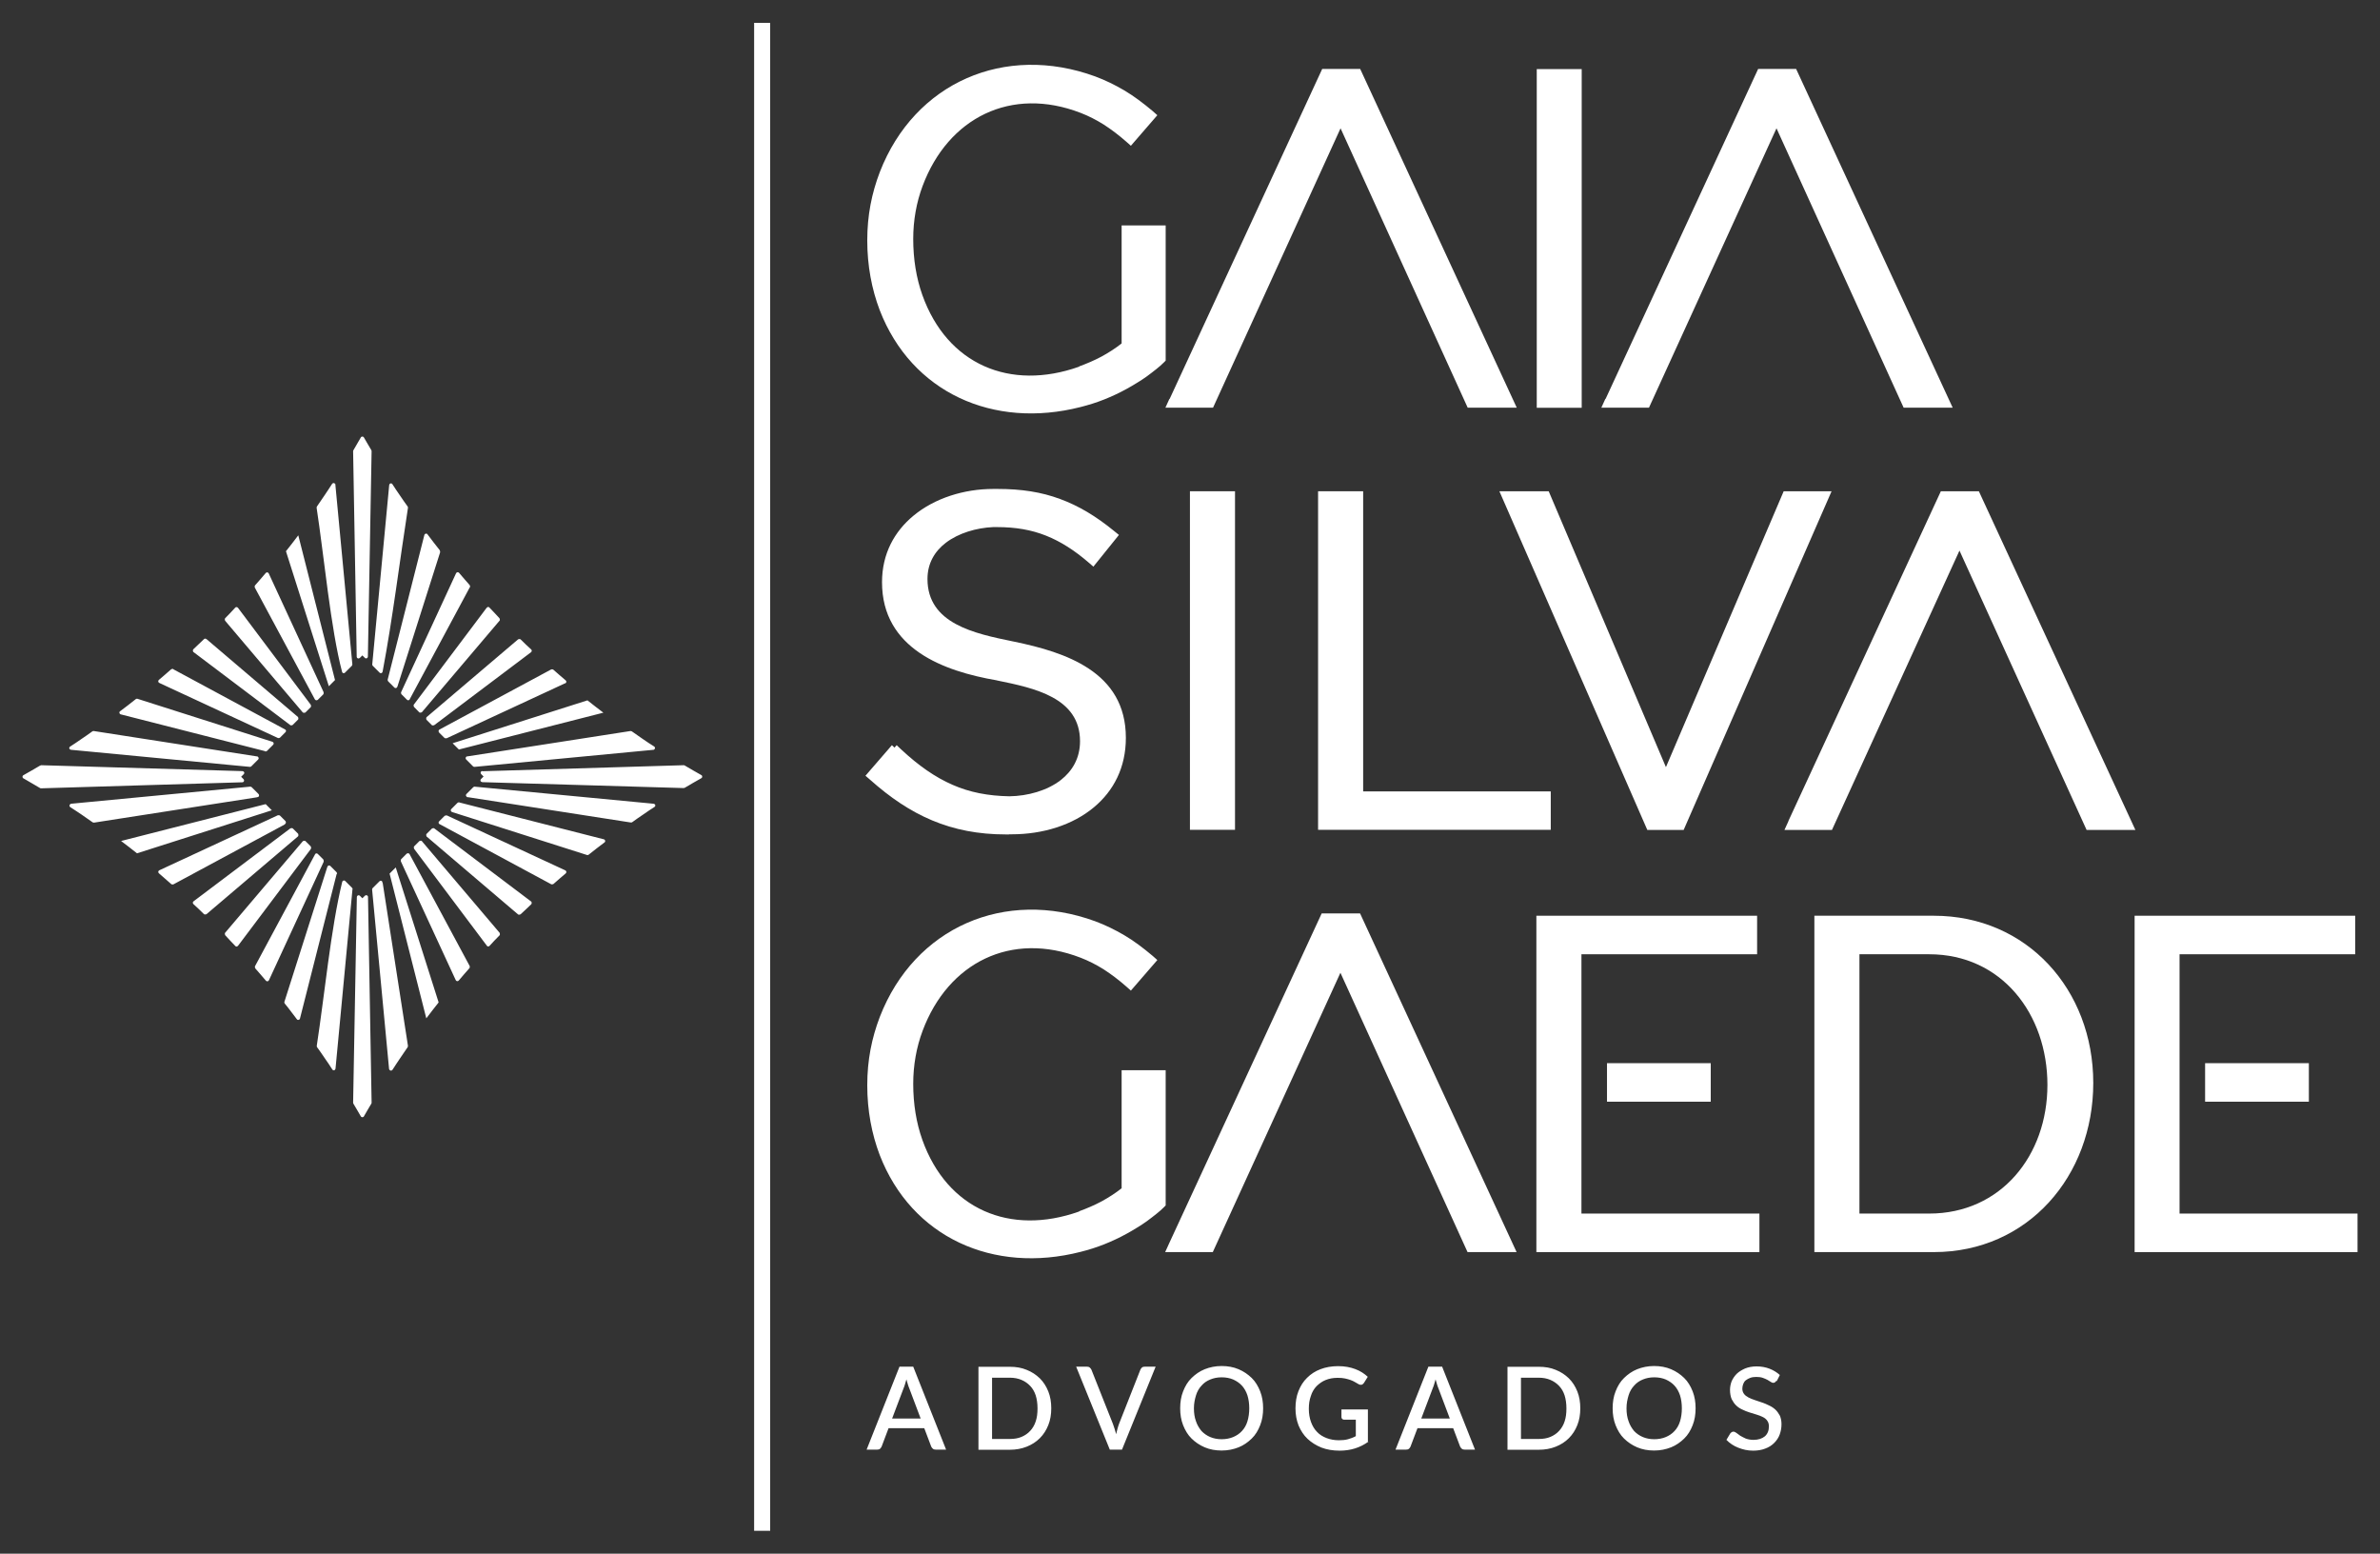
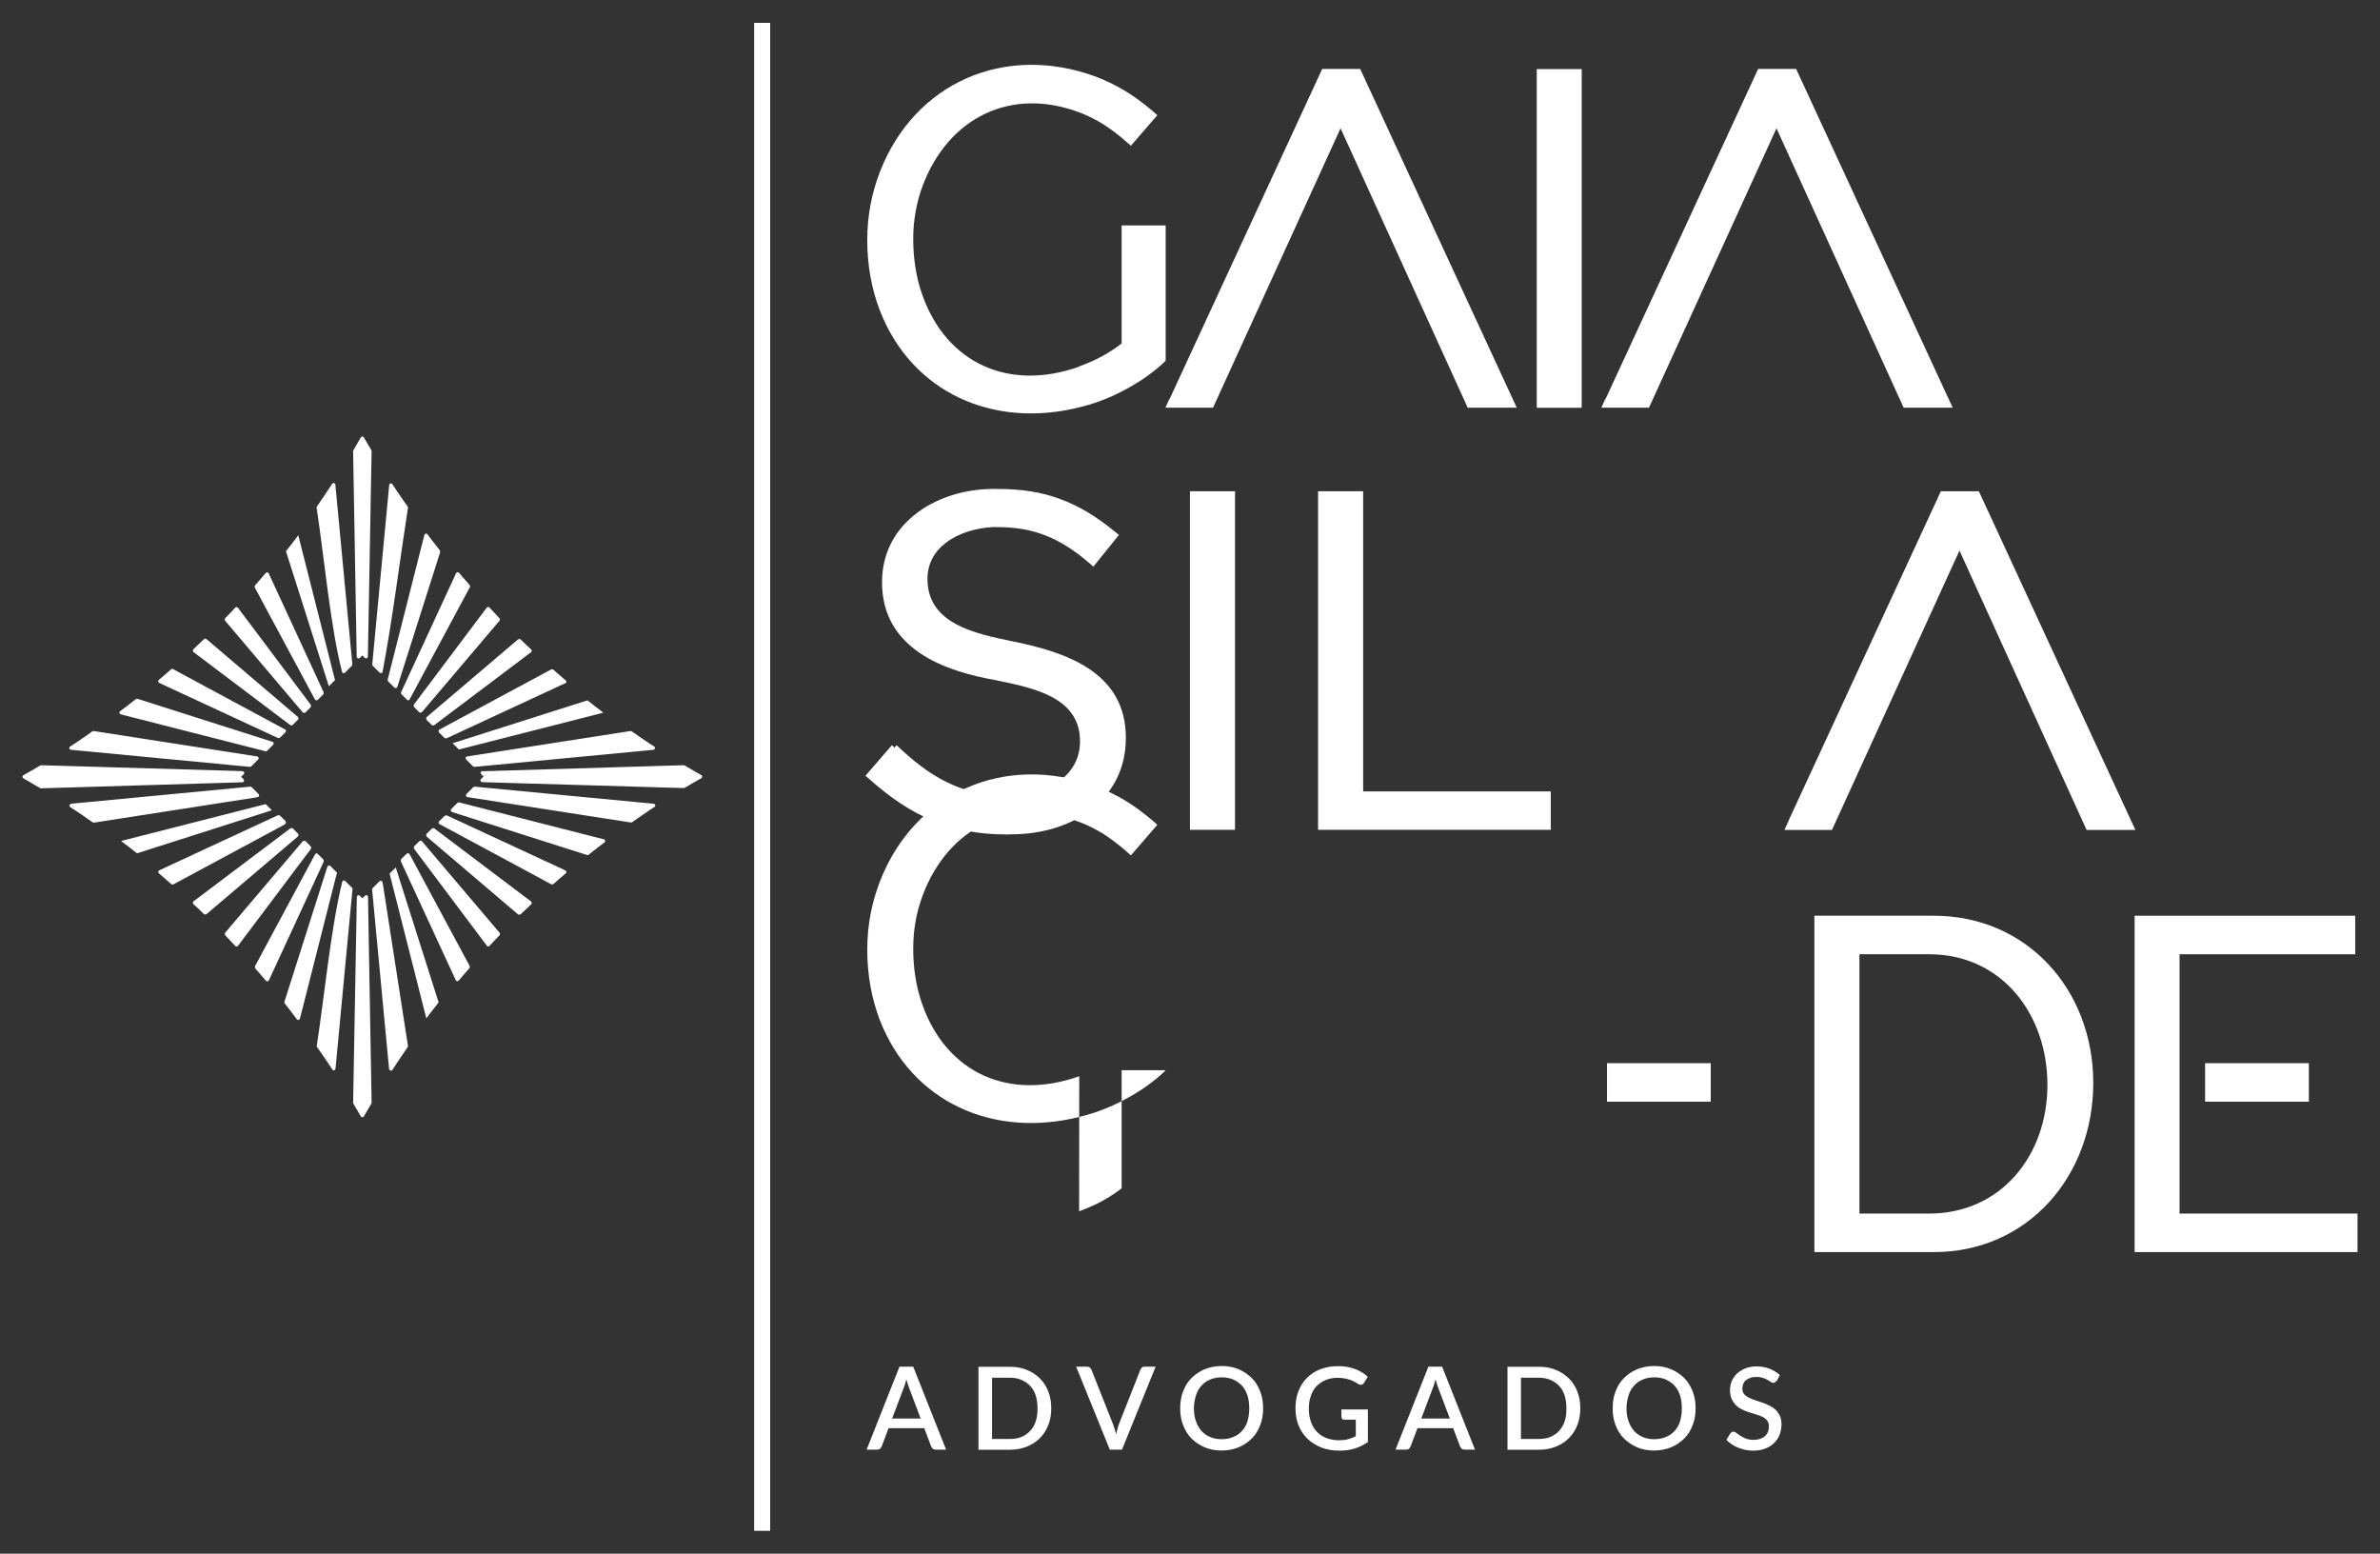
<svg xmlns="http://www.w3.org/2000/svg" id="Camada_1" version="1.1" viewBox="0 0 185.35 120.97">
  <rect x="0" y="0" width="185.35" height="120.97" fill="#333333" stroke="none" />
  <defs>
    <style>
      .st0, .st1 {
        fill: #fff;
      }

      .st1 {
        fill-rule: evenodd;
      }
    </style>
  </defs>
  <path class="st0" d="M26.12,37.76l1.32,13.96s0,.08-.04.12l-.53.53s-.04.02-.06.04c-.07.02-.16-.02-.17-.1-.88-3.32-1.42-9.12-1.98-12.76,0-.04,0-.07.02-.11.2-.29.41-.59.6-.88.19-.29.4-.59.58-.88.02-.04.06-.06.11-.07.07,0,.14.05.16.13h-.01ZM3.19,59.58l15.68.46s.07.01.11.04c.06.06.06.14,0,.2l-.2.2.19.19s.04.06.04.1c0,.07-.06.14-.13.14l-15.68.47s-.06,0-.08-.02c-.44-.26-.88-.52-1.3-.76-.02,0-.04-.02-.05-.05-.04-.07-.01-.16.05-.19.2-.12.42-.24.65-.37.2-.12.42-.24.65-.38.02-.01.05-.02.07-.02h.01ZM20,62.08l-12.67,1.97s-.07,0-.11-.02c-.29-.2-.59-.41-.86-.6-.29-.19-.59-.4-.88-.58-.04-.02-.06-.06-.07-.11,0-.07.05-.14.13-.16l13.94-1.33s.08,0,.12.04l.53.53s.02.04.04.06c.02.07-.01.16-.08.18-.02,0-.05,0-.07.01h0ZM13.5,52.11l8.69,4.68s.02.01.04.02c.06.06.06.14,0,.2l-.43.43s-.11.05-.16.02l-9.22-4.28s-.04-.02-.06-.04c-.05-.06-.05-.14.01-.2l.48-.41.48-.42s.11-.05.17-.02h0ZM20.66,58.49l-11.26-2.87s-.06-.02-.07-.05c-.05-.06-.04-.16.02-.19.22-.17.42-.32.62-.47.18-.14.38-.3.61-.48.04-.02.08-.04.13-.02l10.49,3.34s.05.02.07.04c.06.06.06.14,0,.2l-.48.48s-.08.05-.13.04h-.01ZM19.47,59.71l-13.94-1.33s-.08-.02-.11-.06c-.05-.06-.02-.16.04-.19.29-.19.59-.38.88-.59.29-.19.58-.4.86-.6.02-.02.06-.02.11-.02l12.67,1.97h.05s.05.02.07.05c.06.06.06.14,0,.2l-.53.53s-.07.05-.11.04h0ZM16.08,49.76l7.13,6.07s.06.14,0,.2l-.42.42s-.13.06-.18.01l-7.54-5.69h-.01c-.05-.07-.05-.17,0-.22.28-.26.55-.52.82-.78.05-.06.14-.06.19-.01h.01ZM22.2,64.18l-8.7,4.68s-.12.02-.16-.02l-.48-.42-.48-.42s-.02-.02-.04-.05c-.04-.07,0-.16.07-.19l9.22-4.28s.12-.02.17.02l.43.43s.01.02.02.04c.04.07,0,.16-.06.19h0v.02ZM37.56,60.05l15.68-.47s.06,0,.08.02c.23.14.44.26.65.38.22.13.43.25.65.37.02.01.04.02.05.05.04.07.01.16-.05.19-.22.12-.43.24-.65.37-.19.12-.41.24-.65.38-.02.01-.05.02-.07.02l-15.68-.46s-.07-.01-.11-.04c-.06-.06-.06-.14,0-.2l.2-.2-.19-.19s-.04-.06-.04-.1c0-.07.06-.14.13-.14h-.01ZM36.96,61.25l13.94,1.33s.08.02.11.06c.05.06.02.16-.04.19-.29.19-.59.38-.88.59-.29.19-.58.4-.86.6-.02.02-.06.02-.11.02l-12.67-1.97h-.05s-.05-.02-.07-.05c-.06-.06-.06-.14,0-.2l.53-.53s.07-.05.11-.04h0ZM28.66,69.85l.28,16s0,.06-.02.08l-.29.49-.29.5s-.02.04-.05.05c-.07.04-.16.01-.19-.05l-.29-.5-.29-.49s-.02-.05-.02-.07l.29-16s0-.07.04-.11c.06-.06.14-.06.2,0l.19.19.2-.2s.06-.04.1-.04c.07,0,.14.06.14.13h0ZM44.01,53.2l-9.22,4.28s-.12.02-.17-.02l-.43-.43s-.01-.02-.02-.04c-.04-.07,0-.16.06-.19l8.7-4.68s.12-.02.16.02l.48.42.48.41s.02.02.04.05c.04.07,0,.16-.07.19h0ZM35.77,62.48l11.26,2.87s.06.02.07.05c.05.06.04.16-.02.19-.41.31-.82.62-1.24.96-.04.02-.08.04-.13.02l-10.49-3.34s-.05-.02-.07-.04c-.06-.06-.06-.14,0-.2l.48-.48s.08-.05.13-.04h.01ZM41.36,50.78l-7.54,5.68s-.14.05-.19,0l-.42-.42s-.05-.14.01-.2l7.13-6.06s.13-.05.19,0l.41.4.41.38.02.02c.05.06.04.16-.02.19h0ZM34.78,63.48l9.23,4.28s.04.02.06.04c.05.06.05.14-.01.2l-.48.41-.48.42s-.11.05-.17.02l-8.69-4.68s-.02-.01-.04-.02c-.06-.06-.06-.14,0-.2l.43-.43s.11-.05.16-.02h-.01ZM38.91,48.32l-6.06,7.14s-.14.06-.2,0l-.41-.42s-.06-.13-.01-.18l5.68-7.55h.01c.06-.07.14-.07.2,0l.4.42.38.41s.06.14.01.19h0ZM32.86,65.5l6.05,7.13s.05.13,0,.19l-.4.41-.38.41-.02.02c-.06.05-.16.04-.19-.02l-5.67-7.55s-.05-.14,0-.19l.42-.42s.14-.05.2.01h-.01ZM33.82,64.5l7.54,5.69h.01c.05.07.05.17,0,.22l-.42.4-.41.38s-.14.06-.19.01l-7.13-6.07s-.06-.14,0-.2l.42-.42s.13-.06.18-.01h0ZM50.9,58.38l-13.94,1.33s-.08,0-.12-.04l-.53-.53s-.02-.04-.04-.06c-.02-.07.01-.16.08-.18.02,0,.05-.01.07-.01l12.67-1.97s.07,0,.11.02c.29.2.58.41.86.6.29.2.59.4.88.58.04.02.06.06.07.11,0,.07-.05.14-.13.16h0ZM36.58,45.74l-4.67,8.7s-.01.02-.02.04c-.06.06-.14.06-.2,0l-.43-.43s-.05-.11-.02-.16l4.27-9.24s.02-.04.04-.06c.06-.05.14-.05.2.01l.41.48.42.48s.05.11.02.17h-.01ZM31.9,66.51l4.68,8.71s.02.12-.02.16l-.42.48-.41.48s-.02.02-.05.04c-.07.04-.16,0-.19-.07l-4.27-9.24s-.02-.12.02-.17l.43-.43s.02-.01.04-.02c.07-.04.16,0,.19.06h0ZM25.22,67.07l-4.27,9.24s-.02.04-.04.06c-.06.05-.14.05-.2-.01l-.41-.48-.42-.48s-.05-.11-.02-.17l4.67-8.7s.01-.02.02-.04c.06-.06.14-.06.2,0l.43.43s.05.11.02.16h.01ZM18.53,47.32l5.67,7.55s.05.14,0,.19l-.42.42s-.14.05-.2-.01l-6.05-7.14s-.05-.13,0-.19l.4-.41.38-.41.02-.02c.06-.05.16-.04.19.02h.01ZM26.22,68.04l-2.86,11.27s-.02.06-.05.07c-.06.05-.16.04-.19-.02-.17-.22-.32-.42-.47-.62-.14-.18-.3-.4-.48-.61-.02-.04-.04-.08-.02-.13l3.34-10.5.04-.07c.06-.06.14-.06.2,0l.48.48s.05.08.04.13h-.02ZM27.45,69.24l-1.32,13.96s-.02.08-.06.11c-.06.05-.16.02-.19-.04-.19-.29-.38-.59-.59-.88-.19-.29-.4-.58-.6-.86-.02-.02-.02-.06-.02-.11.59-3.82,1.1-9.17,1.98-12.75,0-.02.02-.05.04-.07.06-.06.14-.06.2,0l.53.53s.05.07.04.11h0ZM20.93,44.65l4.27,9.24s.02.12-.02.17l-.43.43s-.02.01-.04.02c-.07.04-.16,0-.19-.06l-4.68-8.71s-.02-.12.02-.16l.42-.48.41-.48s.02-.02.05-.04c.07-.04.16,0,.19.07h0ZM15.07,70.18l7.54-5.68s.14-.05.19,0l.42.42s.05.14-.01.2l-7.13,6.06s-.13.05-.19,0l-.41-.4-.41-.38-.02-.02c-.05-.06-.04-.16.02-.2h0ZM28.94,35.11l-.29,16s0,.07-.04.11c-.06.06-.14.06-.2,0l-.19-.19-.2.2s-.06.04-.1.04c-.07,0-.14-.06-.14-.13l-.28-16s0-.06.02-.08c.2-.35.4-.68.58-1,0-.02.02-.04.05-.05.07-.04.16-.01.19.05l.29.5.29.49s.02.05.02.07h0ZM29.8,68.72l1.97,12.7s0,.07-.02.11c-.2.29-.41.59-.6.88-.19.29-.4.59-.58.88-.02.04-.06.06-.11.07-.07,0-.14-.05-.16-.13l-1.32-13.96s0-.08.04-.12l.53-.53s.04-.02.06-.04c.07-.02.16.02.17.1v.06h.02ZM24.21,66.1l-5.68,7.55h-.01c-.06.07-.14.07-.2,0l-.4-.42-.38-.41s-.06-.14-.01-.19l6.06-7.14s.14-.06.2,0l.41.41s.06.13.01.18h0v.02ZM29.8,52.29h0s-.02.06-.04.08c-.06.06-.14.06-.2,0l-.53-.53s-.05-.07-.04-.11l1.32-13.96s.02-.08.06-.11c.06-.05.16-.02.19.04.19.29.38.59.59.88.19.29.4.58.6.86.02.02.02.06.02.11-.65,4.18-1.19,8.61-1.97,12.73h-.01ZM34.29,42.96l-3.34,10.5-.04.07c-.06.06-.14.06-.2,0l-.48-.48s-.05-.08-.04-.13l2.86-11.27s.02-.06.05-.07c.06-.05.16-.04.19.02.17.22.32.42.47.62.14.18.3.38.48.61.02.04.04.08.02.13h.02ZM20.69,62.61l-11.26,2.87c.42.31.83.64,1.24.96l10.5-3.35-.48-.48h0ZM35.73,58.36l11.26-2.87c-.42-.31-.83-.64-1.24-.96l-10.5,3.34.48.48h0ZM30.34,68.02l2.86,11.27c.31-.42.64-.83.96-1.24l-3.34-10.51-.48.48h0ZM26.09,52.95l-2.86-11.27c-.31.42-.64.83-.96,1.24l3.34,10.51.48-.48h0Z" />
  <polygon class="st1" points="58.73 1.78 59.98 1.78 59.98 119.19 58.73 119.19 58.73 1.78 58.73 1.78" />
-   <path class="st0" d="M129.74,59.73l9.17-21.48h3.73c-3.84,8.79-7.68,17.58-11.52,26.37h-2.83l-11.52-26.37h3.84l9.13,21.48h0Z" />
  <polygon class="st0" points="93.03 64.61 92.67 64.61 92.67 38.25 93.03 38.25 95.82 38.25 96.18 38.25 96.18 64.61 95.7 64.61 93.03 64.61 93.03 64.61 93.03 64.61" />
  <path class="st0" d="M78.5,64.97h-.16c-2.15,0-4.02-.37-5.74-1.09-1.72-.72-3.28-1.78-4.84-3.17l-.36-.31,2.06-2.38.2.19.17-.19.36.34c1.33,1.24,2.62,2.15,4,2.75,1.32.58,2.75.86,4.42.89,1.43-.02,2.94-.44,4.01-1.27.89-.7,1.49-1.69,1.49-3.02,0-3.4-3.59-4.14-6.42-4.72l-.08-.02c-2.08-.36-4.27-.97-5.97-2.12-1.75-1.19-2.95-2.93-2.95-5.52,0-2.22.97-3.95,2.44-5.17,1.66-1.38,3.96-2.09,6.21-2.09h.36c1.84,0,3.4.24,4.85.78,1.45.53,2.8,1.34,4.22,2.5l.37.3-1.99,2.47-.37-.32c-1.09-.94-2.16-1.63-3.31-2.09s-2.39-.67-3.83-.67h-.3c-1.3.06-2.68.46-3.68,1.22-.85.65-1.43,1.58-1.43,2.82,0,3.49,3.68,4.25,6.65,4.86l.1.02c2.03.42,4.15,1,5.81,2.1,1.72,1.14,2.89,2.82,2.89,5.39,0,2.32-.96,4.13-2.48,5.4-1.66,1.39-3.98,2.11-6.41,2.11h-.2l-.07.02Z" />
  <path class="st0" d="M139.27,63.94l11.88-25.69h2.96c4.07,8.79,8.13,17.58,12.19,26.37h-3.8l-9.9-21.75-9.93,21.75h-3.7l.31-.68h-.02Z" />
  <path class="st0" d="M84.04,28.53c.6-.22,1.19-.47,1.75-.77.55-.3,1.08-.64,1.56-1.02v-9.19h3.43v10.53l-.07.07-.07.07c-.17.17-.36.34-.59.52-.23.18-.47.37-.73.56-.24.17-.49.34-.76.5-.26.17-.54.32-.82.48-.56.31-1.14.58-1.74.82s-1.21.43-1.84.59c-6.81,1.74-13.17-1.13-15.65-7.54-.62-1.63-.97-3.46-.97-5.43s.35-3.68.98-5.33c2.71-6.97,9.73-10.01,16.77-7.44.78.29,1.52.65,2.27,1.09.74.44,1.46.98,2.21,1.61l.18.16.18.16-1.03,1.19-1.03,1.19-.18-.16-.18-.16c-.59-.52-1.18-.96-1.75-1.33-.59-.37-1.18-.67-1.8-.91-5.41-2.09-10.32.37-12.31,5.69-.48,1.28-.73,2.68-.73,4.12,0,1.58.24,3.05.71,4.37,1.93,5.41,6.83,7.49,12.21,5.58h.01Z" />
  <path class="st0" d="M91.09,31.06l11.88-25.69h2.96c4.07,8.79,8.13,17.57,12.19,26.37h-3.82l-9.9-21.75-9.93,21.75h-3.71l.31-.68h0Z" />
  <polygon class="st0" points="120.04 31.75 119.68 31.75 119.68 5.38 120.04 5.38 122.81 5.38 123.18 5.38 123.18 31.75 122.81 31.75 122.7 31.75 122.33 31.75 120.04 31.75 120.04 31.75" />
  <path class="st0" d="M125.04,31.06l11.88-25.69h2.96c4.07,8.79,8.13,17.57,12.19,26.37h-3.82l-9.9-21.75-9.93,21.75h-3.71l.31-.68h0Z" />
-   <polygon class="st0" points="123.16 74.3 123.16 94.49 136.65 94.49 137.02 94.49 137.02 97.49 136.65 97.49 120.01 97.49 119.65 97.49 119.65 71.3 120.01 71.3 136.47 71.3 136.84 71.3 136.84 74.3 136.47 74.3 136.36 74.3 135.99 74.3 123.16 74.3 123.16 74.3" />
-   <path class="st0" d="M105.56,71.12h.36c4.07,8.79,8.13,17.57,12.19,26.37h-3.82l-9.9-21.75-9.94,21.75h-3.71l.31-.68,11.88-25.69h2.62Z" />
  <polygon class="st0" points="132.75 85.78 125.15 85.78 125.15 82.78 133.23 82.78 133.23 85.78 132.75 85.78 132.75 85.78" />
  <path class="st0" d="M150.24,71.3h.36c7.27,0,12.42,5.77,12.42,13.02s-5.09,13.17-12.42,13.17h-9.3v-26.19h8.94ZM144.81,74.3v20.19h5.43c5.58,0,9.21-4.51,9.21-10.02s-3.56-10.17-9.21-10.17h-5.43Z" />
  <polygon class="st0" points="179.33 85.78 171.73 85.78 171.73 82.78 179.81 82.78 179.81 85.78 179.33 85.78 179.33 85.78" />
  <polygon class="st0" points="169.74 74.3 169.74 94.49 183.23 94.49 183.6 94.49 183.6 97.49 183.23 97.49 166.61 97.49 166.24 97.49 166.24 71.3 166.61 71.3 183.06 71.3 183.42 71.3 183.42 74.3 183.06 74.3 169.74 74.3 169.74 74.3" />
  <polygon class="st0" points="103.5 38.25 105.79 38.25 106.16 38.25 106.16 61.62 120.41 61.62 120.77 61.62 120.77 64.61 103.02 64.61 103.02 64.61 102.65 64.61 102.65 38.25 103.02 38.25 103.13 38.25 103.5 38.25 103.5 38.25" />
-   <path class="st0" d="M84.04,94.31c.6-.22,1.19-.47,1.75-.77.55-.3,1.08-.64,1.56-1.02v-9.19h3.43v10.53l-.07.07-.07.07c-.17.17-.36.34-.59.52-.23.18-.47.37-.73.56-.24.17-.49.34-.76.5-.26.17-.54.32-.82.48-.56.31-1.14.58-1.74.82s-1.21.43-1.84.59c-6.81,1.74-13.17-1.13-15.65-7.54-.62-1.63-.97-3.46-.97-5.43s.35-3.68.98-5.33c2.71-6.97,9.73-10.01,16.77-7.44.78.29,1.52.65,2.27,1.09s1.46.98,2.21,1.61l.18.16.18.16-1.03,1.19-1.03,1.19-.18-.16-.18-.16c-.59-.52-1.18-.96-1.75-1.33-.59-.37-1.18-.67-1.8-.91-5.41-2.09-10.32.37-12.31,5.69-.48,1.28-.73,2.68-.73,4.12,0,1.58.24,3.05.71,4.37,1.93,5.41,6.83,7.49,12.21,5.58h.01Z" />
+   <path class="st0" d="M84.04,94.31c.6-.22,1.19-.47,1.75-.77.55-.3,1.08-.64,1.56-1.02v-9.19h3.43l-.07.07-.07.07c-.17.17-.36.34-.59.52-.23.18-.47.37-.73.56-.24.17-.49.34-.76.5-.26.17-.54.32-.82.48-.56.31-1.14.58-1.74.82s-1.21.43-1.84.59c-6.81,1.74-13.17-1.13-15.65-7.54-.62-1.63-.97-3.46-.97-5.43s.35-3.68.98-5.33c2.71-6.97,9.73-10.01,16.77-7.44.78.29,1.52.65,2.27,1.09s1.46.98,2.21,1.61l.18.16.18.16-1.03,1.19-1.03,1.19-.18-.16-.18-.16c-.59-.52-1.18-.96-1.75-1.33-.59-.37-1.18-.67-1.8-.91-5.41-2.09-10.32.37-12.31,5.69-.48,1.28-.73,2.68-.73,4.12,0,1.58.24,3.05.71,4.37,1.93,5.41,6.83,7.49,12.21,5.58h.01Z" />
  <path class="st0" d="M73.7,112.87h-.82c-.1,0-.17-.02-.23-.07s-.1-.11-.13-.17l-.54-1.43h-2.78l-.54,1.43s-.06.12-.12.17c-.06.05-.13.07-.23.07h-.82l2.56-6.46h1.07l2.56,6.46h.02ZM69.48,110.45h2.22l-.89-2.36c-.04-.08-.07-.19-.11-.31s-.07-.25-.11-.38c-.04.14-.07.26-.11.38s-.07.23-.11.31l-.89,2.35h-.01ZM81.87,109.65c0,.48-.07.91-.23,1.31-.16.4-.37.73-.66,1.02-.29.29-.62.5-1.02.66-.4.16-.84.24-1.32.24h-2.44v-6.46h2.44c.48,0,.92.07,1.32.24.4.16.73.38,1.02.66.29.29.5.62.66,1.02.16.4.23.84.23,1.31h0ZM80.8,109.65c0-.37-.05-.71-.14-1-.1-.3-.24-.54-.43-.74-.19-.2-.42-.36-.68-.47s-.56-.17-.9-.17h-1.39v4.77h1.39c.34,0,.64-.05.9-.16s.49-.26.68-.47c.19-.2.34-.46.43-.74.1-.3.14-.62.14-1h0v-.02ZM83.8,106.41h.84c.1,0,.17.02.23.07s.1.11.13.17l1.67,4.21c.04.12.08.24.13.38.05.13.08.29.12.43.04-.16.07-.3.11-.43s.07-.26.12-.38l1.66-4.21s.06-.12.12-.17c.06-.05.13-.07.23-.07h.84l-2.62,6.46h-.95l-2.62-6.46h-.01ZM98.37,109.65c0,.48-.07.92-.23,1.32-.16.41-.37.76-.66,1.04s-.62.52-1.02.68-.84.25-1.32.25-.92-.08-1.32-.25-.73-.4-1.02-.68-.5-.64-.66-1.04c-.16-.41-.23-.84-.23-1.32s.07-.92.23-1.32c.16-.41.37-.76.66-1.04s.62-.52,1.02-.68.84-.25,1.32-.25.92.08,1.32.25.73.4,1.02.68.5.64.66,1.04c.16.41.23.84.23,1.32h0ZM97.29,109.65c0-.37-.05-.71-.14-1-.1-.3-.24-.55-.43-.76s-.42-.36-.68-.48c-.26-.11-.56-.17-.9-.17s-.62.06-.89.17-.49.26-.68.48c-.19.2-.34.46-.43.76s-.16.62-.16,1,.05.71.16,1.01c.1.3.25.54.43.76.19.2.42.36.68.47s.56.17.89.17.64-.06.9-.17.49-.26.68-.47c.19-.2.34-.46.43-.76s.14-.64.14-1.01h0ZM106.57,112.25c-.65.47-1.39.7-2.24.7-.53,0-1-.08-1.42-.24-.42-.17-.78-.4-1.08-.68s-.53-.64-.7-1.04c-.16-.41-.24-.85-.24-1.33s.07-.94.23-1.34c.16-.41.38-.76.67-1.04.29-.29.64-.52,1.04-.67.41-.16.88-.24,1.38-.24.26,0,.5.02.72.06.23.04.43.1.62.17.19.07.37.16.53.26.16.1.31.22.44.34l-.3.48c-.05.07-.11.12-.18.14-.07.01-.16,0-.24-.05s-.18-.11-.28-.16c-.1-.06-.2-.11-.34-.16-.12-.05-.28-.08-.43-.12-.17-.04-.36-.05-.59-.05-.34,0-.65.06-.92.17-.28.11-.5.28-.71.48-.19.2-.35.46-.44.76-.11.3-.16.62-.16,1s.06.73.17,1.03.26.56.47.77c.2.22.46.37.74.48.29.11.61.17.96.17.26,0,.5-.02.71-.08s.41-.13.61-.24v-1.28h-.9c-.07,0-.12-.02-.16-.06-.04-.04-.06-.08-.06-.14v-.6h2.06v2.56h.01ZM114.89,112.87h-.82c-.1,0-.17-.02-.23-.07s-.1-.11-.13-.17l-.54-1.43h-2.78l-.54,1.43s-.06.12-.12.17c-.06.05-.13.07-.23.07h-.82l2.56-6.46h1.07l2.56,6.46h.02ZM110.69,110.45h2.22l-.89-2.36c-.04-.08-.07-.19-.11-.31s-.07-.25-.11-.38c-.04.14-.07.26-.11.38s-.07.23-.11.31l-.89,2.35h-.01ZM123.07,109.65c0,.48-.07.91-.23,1.31-.16.4-.37.73-.66,1.02-.29.29-.62.5-1.02.66-.4.16-.84.24-1.32.24h-2.44v-6.46h2.44c.48,0,.92.07,1.32.24.4.16.73.38,1.02.66.29.29.5.62.66,1.02.16.4.23.84.23,1.31h0ZM121.99,109.65c0-.37-.05-.71-.14-1-.1-.3-.24-.54-.43-.74-.19-.2-.42-.36-.68-.47s-.56-.17-.9-.17h-1.39v4.77h1.39c.34,0,.64-.05.9-.16s.49-.26.68-.47c.19-.2.34-.46.43-.74.1-.3.14-.62.14-1h0v-.02ZM132.05,109.65c0,.48-.07.92-.23,1.32-.16.41-.37.76-.66,1.04s-.62.52-1.02.68-.84.25-1.32.25-.92-.08-1.32-.25-.73-.4-1.02-.68-.5-.64-.66-1.04c-.16-.41-.23-.84-.23-1.32s.07-.92.23-1.32c.16-.41.37-.76.66-1.04s.62-.52,1.02-.68.84-.25,1.32-.25.92.08,1.32.25.73.4,1.02.68.5.64.66,1.04c.16.41.23.84.23,1.32h0ZM130.98,109.65c0-.37-.05-.71-.14-1-.1-.3-.24-.55-.43-.76s-.42-.36-.68-.48c-.26-.11-.56-.17-.9-.17s-.62.06-.89.17-.49.26-.68.48c-.19.2-.34.46-.43.76s-.16.62-.16,1,.05.71.16,1.01c.1.3.25.54.43.76.19.2.42.36.68.47s.56.17.89.17.64-.06.9-.17.49-.26.68-.47c.19-.2.34-.46.43-.76s.14-.64.14-1.01h0ZM138.34,107.51s-.07.1-.11.12-.08.04-.13.04c-.06,0-.12-.02-.19-.07s-.16-.1-.26-.16c-.11-.06-.23-.11-.37-.16s-.31-.07-.5-.07c-.18,0-.34.02-.47.07s-.25.11-.35.19c-.1.08-.16.18-.2.29s-.07.23-.07.36c0,.17.05.3.13.41s.2.2.35.28c.14.07.3.14.49.2.18.06.37.12.56.19.19.06.37.14.55.23.18.08.35.19.49.32.14.13.25.29.35.47.08.18.13.41.13.67,0,.29-.05.55-.14.8s-.24.47-.43.66-.42.34-.7.44c-.28.11-.59.16-.94.16-.2,0-.41-.02-.6-.06-.19-.04-.38-.1-.56-.17s-.35-.16-.5-.26c-.16-.11-.3-.22-.42-.35l.3-.5s.06-.07.11-.1c.04-.02.08-.04.14-.04.07,0,.14.04.23.1s.18.13.3.22c.12.07.26.14.43.22.17.06.37.1.6.1.38,0,.67-.1.89-.28.2-.18.31-.44.31-.77,0-.18-.05-.34-.13-.44-.08-.12-.2-.22-.35-.29s-.3-.14-.49-.19c-.18-.05-.37-.11-.55-.17-.19-.06-.37-.13-.55-.22-.18-.08-.35-.19-.48-.32-.14-.13-.25-.3-.35-.49-.08-.19-.13-.44-.13-.73,0-.23.05-.46.13-.67.1-.22.23-.41.4-.58.18-.17.4-.3.65-.41.25-.1.55-.16.88-.16.37,0,.71.06,1.02.18.31.12.58.29.8.49l-.25.5h0v-.06Z" />
</svg>